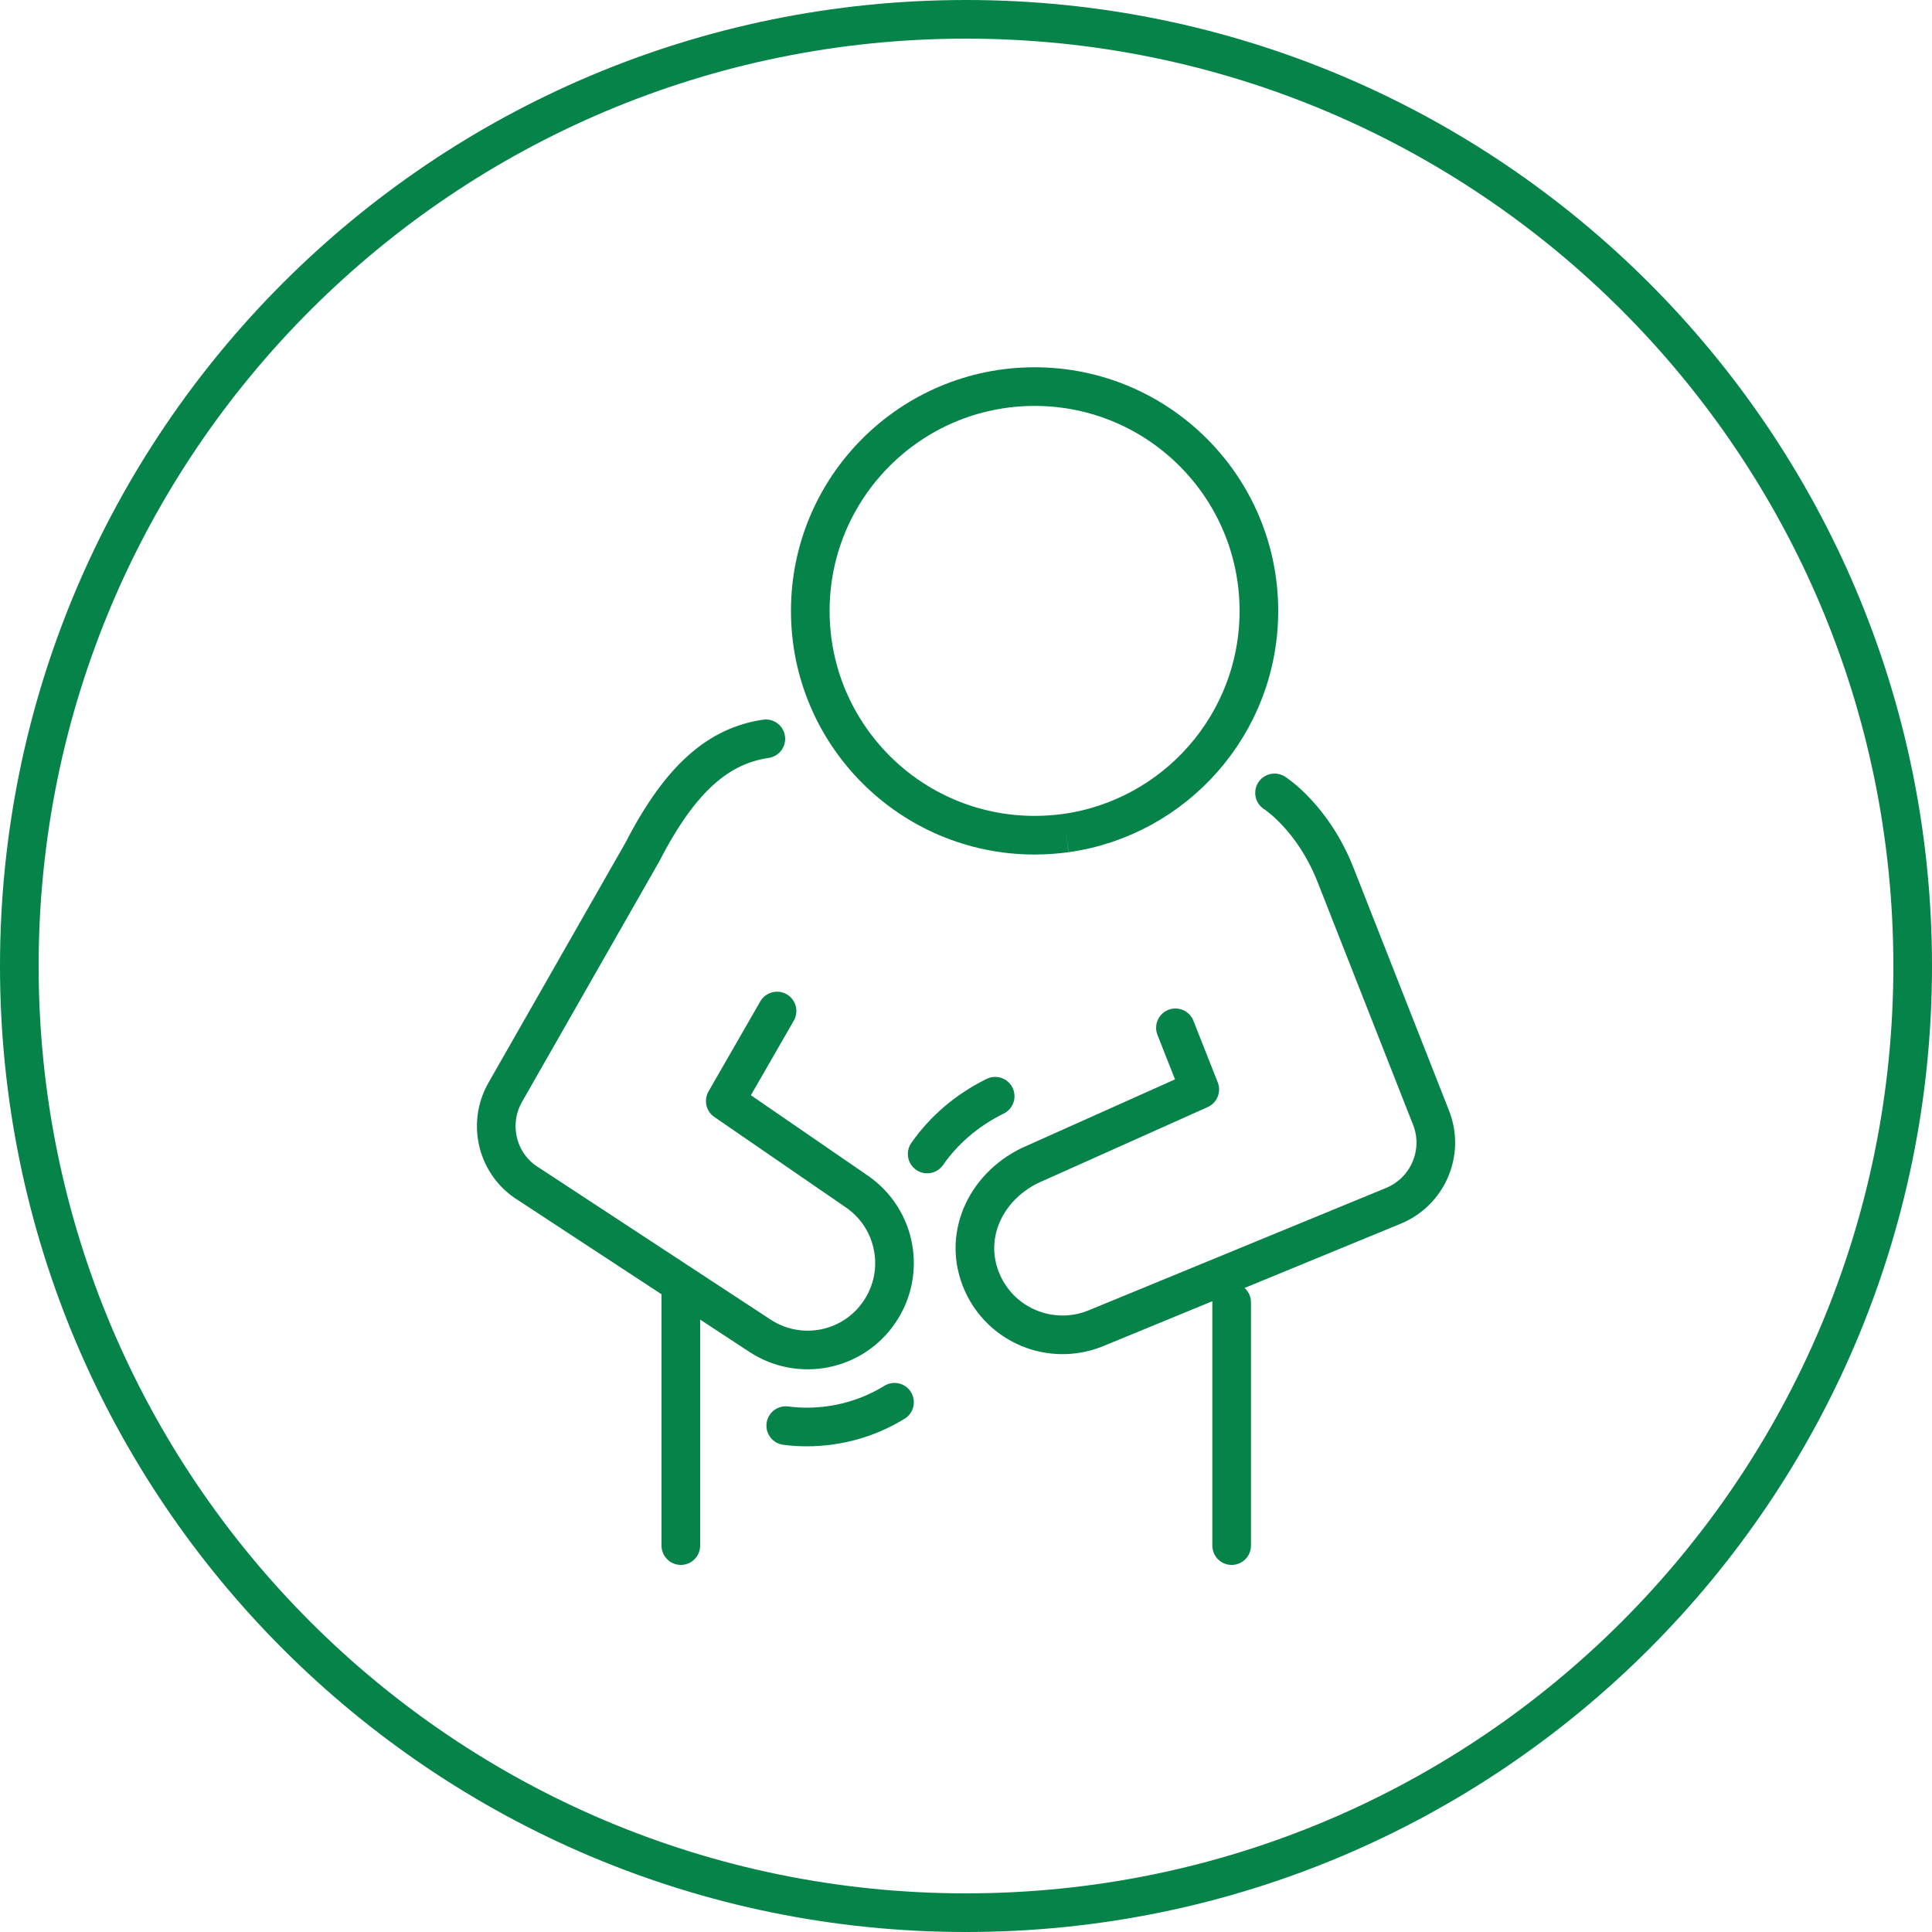
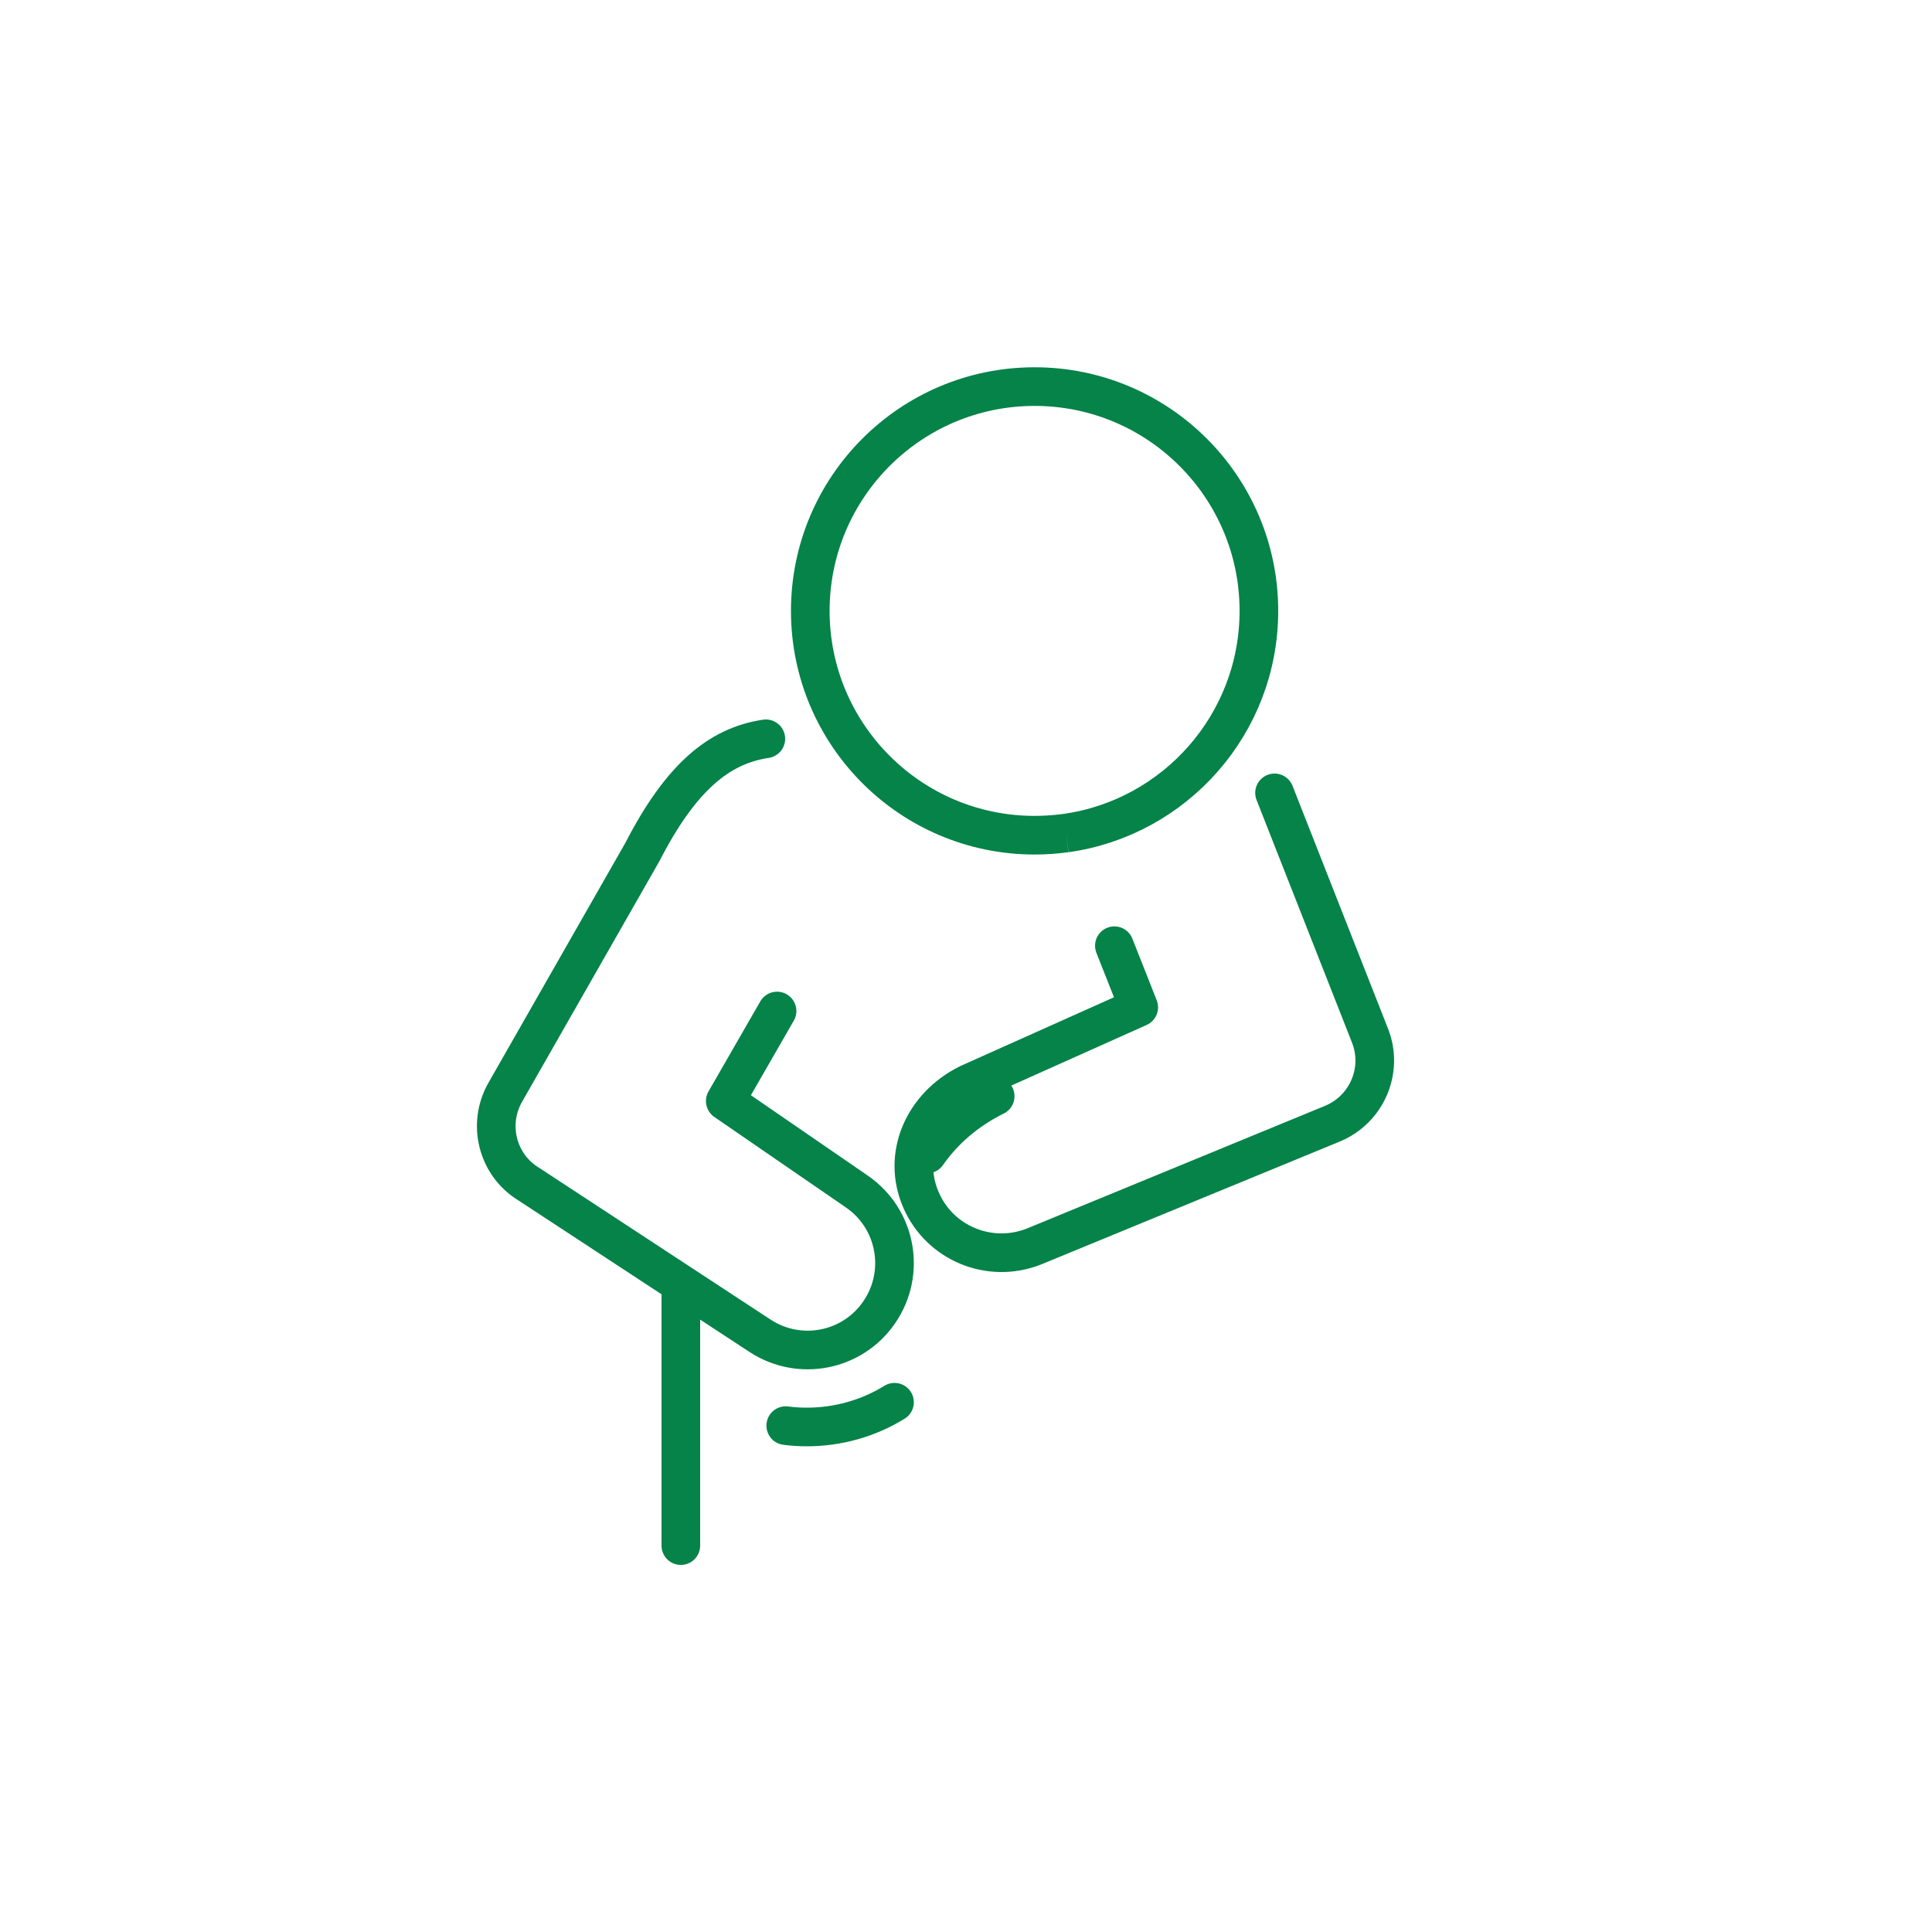
<svg xmlns="http://www.w3.org/2000/svg" id="Icons" viewBox="0 0 100 100">
  <defs>
    <style>
      .cls-1 {
        stroke-linecap: round;
      }

      .cls-1, .cls-2, .cls-3 {
        fill: none;
        stroke: #058348;
        stroke-width: 2px;
      }

      .cls-1, .cls-3 {
        stroke-linejoin: round;
      }

      .cls-2 {
        stroke-miterlimit: 10;
      }
    </style>
  </defs>
-   <path class="cls-2" d="M50,99c27.06,0,49-21.94,49-49S77.06,1,50,1,1,22.94,1,50s21.94,49,49,49Z" />
  <path class="cls-1" d="M47.99,59.73c.85-1.22,2.04-2.26,3.52-2.99" />
-   <path class="cls-1" d="M65.97,41.04s1.98,1.25,3.16,4.25l4.94,12.56c.71,1.79-.16,3.82-1.94,4.56l-15.48,6.37c-2.27.88-4.83-.17-5.81-2.4h0c-1.03-2.34.12-4.89,2.44-6.04l8.82-3.95-1.26-3.19" />
-   <line class="cls-1" x1="63.75" y1="67.41" x2="63.75" y2="80" />
+   <path class="cls-1" d="M65.97,41.04l4.94,12.56c.71,1.79-.16,3.82-1.94,4.56l-15.48,6.37c-2.27.88-4.83-.17-5.81-2.4h0c-1.03-2.34.12-4.89,2.44-6.04l8.82-3.95-1.26-3.19" />
  <line class="cls-1" x1="35.24" y1="67.08" x2="35.24" y2="80" />
  <path class="cls-1" d="M46.3,72.58c-1.36.84-2.94,1.28-4.53,1.28-.37,0-.73-.02-1.1-.07" />
  <path class="cls-1" d="M39.64,38.24c-2.42.36-4.4,1.99-6.39,5.86l-7.1,12.44c-.94,1.65-.41,3.76,1.22,4.75l11.97,7.85c2.05,1.34,4.79.8,6.17-1.22h0c1.4-2.04.89-4.83-1.15-6.24-3.03-2.08-6.82-4.69-6.82-4.69l2.68-4.66" />
  <path class="cls-3" d="M55.17,43.12c-.53.07-1.07.11-1.62.11-6.41,0-11.61-5.2-11.61-11.61s5.2-11.61,11.61-11.61,11.61,5.2,11.61,11.61c0,5.86-4.35,10.71-9.99,11.5" />
</svg>